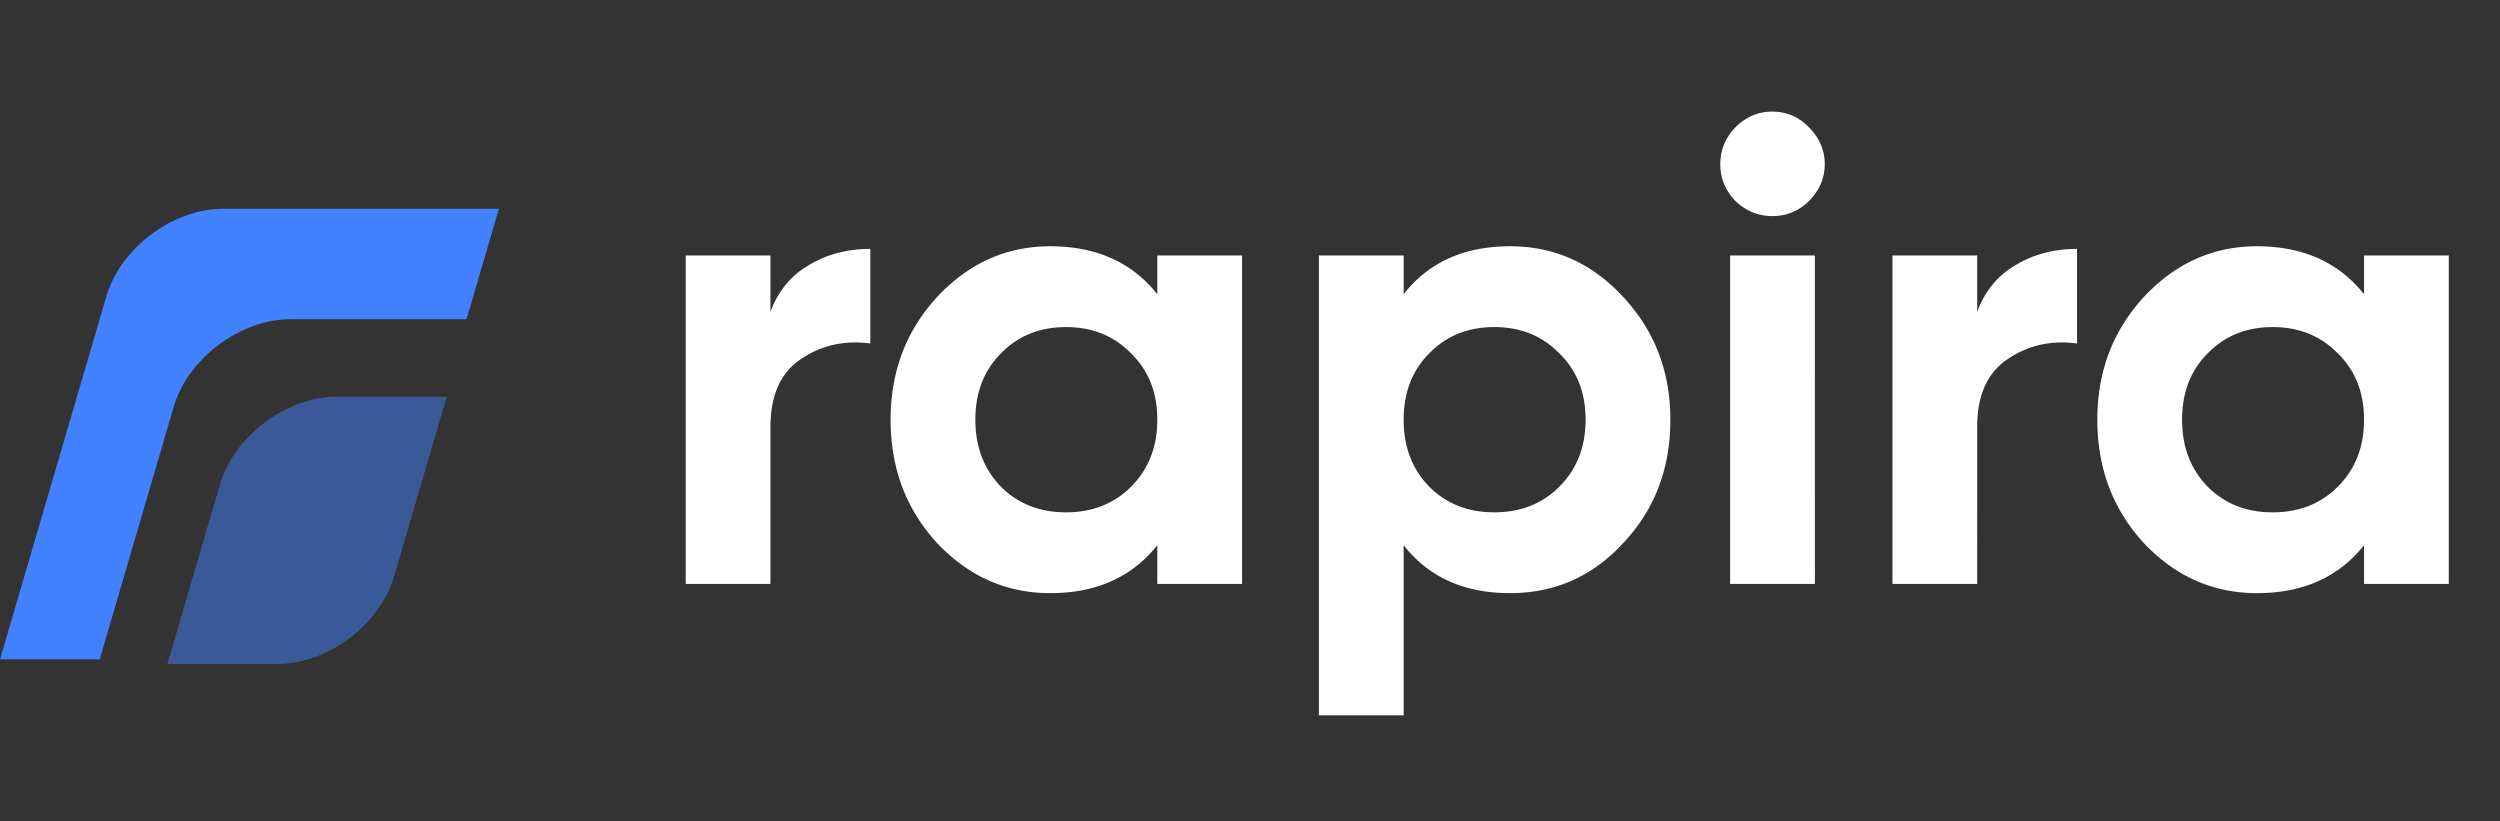
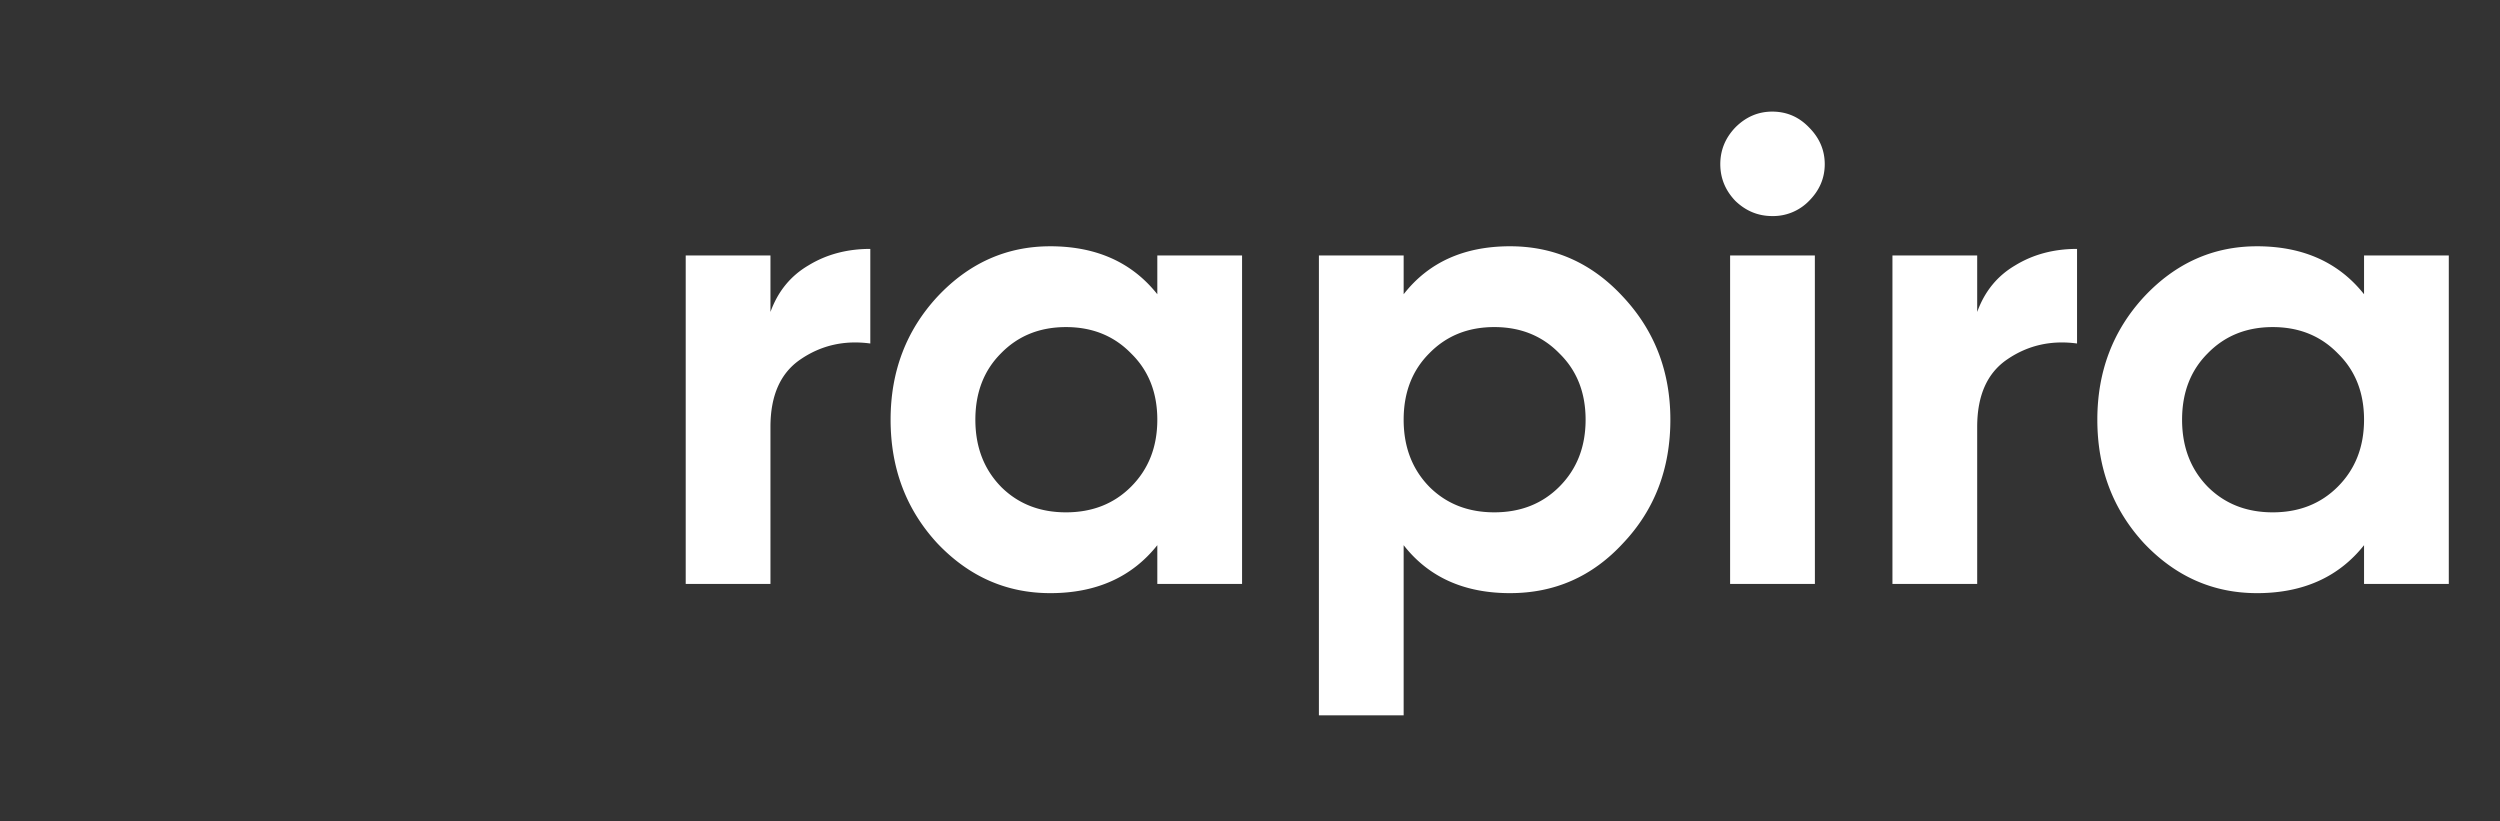
<svg xmlns="http://www.w3.org/2000/svg" width="137" height="45" fill="none" viewBox="0 0 137 45">
  <rect x="0" y="0" width="137" height="45" fill="#333333" stroke="none" />
  <path fill="#fff" d="M42.221 14v3.096q.612-1.692 2.088-2.556 1.476-.9 3.384-.9v5.184q-2.124-.288-3.816.864-1.656 1.116-1.656 3.708V32h-4.644V14zm21.2 2.124V14h4.644v18h-4.644v-2.124q-2.088 2.628-5.868 2.628-3.6 0-6.192-2.736-2.556-2.772-2.556-6.768 0-3.96 2.556-6.732 2.592-2.772 6.192-2.772 3.78 0 5.868 2.628m-8.568 10.548q1.404 1.404 3.564 1.404t3.564-1.404q1.44-1.44 1.44-3.672t-1.44-3.636q-1.404-1.44-3.564-1.44t-3.564 1.44Q53.45 20.768 53.45 23t1.404 3.672m27.9-13.176q3.635 0 6.191 2.772Q91.536 19.04 91.536 23q0 4.032-2.592 6.768-2.52 2.736-6.192 2.736-3.78 0-5.832-2.628V39.2h-4.644V14h4.644v2.124q2.052-2.628 5.832-2.628m-4.429 13.176q1.404 1.404 3.564 1.404t3.564-1.404q1.44-1.44 1.44-3.672t-1.44-3.636q-1.404-1.44-3.564-1.44t-3.564 1.44Q76.92 20.768 76.92 23t1.404 3.672M97.116 11.84q-1.153 0-2.016-.828-.828-.864-.828-2.016T95.1 6.98q.864-.864 2.016-.864 1.186 0 2.016.864.863.864.864 2.016 0 1.152-.864 2.016a2.74 2.74 0 0 1-2.017.828M99.456 32H94.81V14h4.644zm8.894-18v3.096q.612-1.692 2.088-2.556 1.476-.9 3.384-.9v5.184q-2.124-.288-3.816.864-1.656 1.116-1.656 3.708V32h-4.644V14zm21.2 2.124V14h4.644v18h-4.644v-2.124q-2.088 2.628-5.868 2.628-3.6 0-6.192-2.736-2.556-2.772-2.556-6.768 0-3.96 2.556-6.732 2.592-2.772 6.192-2.772 3.78 0 5.868 2.628m-8.568 10.548q1.404 1.404 3.564 1.404t3.564-1.404q1.44-1.44 1.44-3.672t-1.44-3.636q-1.404-1.44-3.564-1.44t-3.564 1.44q-1.404 1.404-1.404 3.636t1.404 3.672" />
-   <path fill="#4281FF" fill-rule="evenodd" d="M12.235 11.438c-2.761 0-5.629 2.148-6.405 4.798L0 36.133h5.464l4.055-13.842c.777-2.65 3.645-4.798 6.406-4.798h9.641l1.774-6.055z" clip-rule="evenodd" />
-   <path fill="#4281FF" fill-rule="evenodd" d="m24.483 21.737-2.887 9.853c-.776 2.65-3.644 4.798-6.406 4.798H9.172l2.887-9.852c.776-2.65 3.644-4.799 6.405-4.799z" clip-rule="evenodd" opacity="0.5" />
</svg>